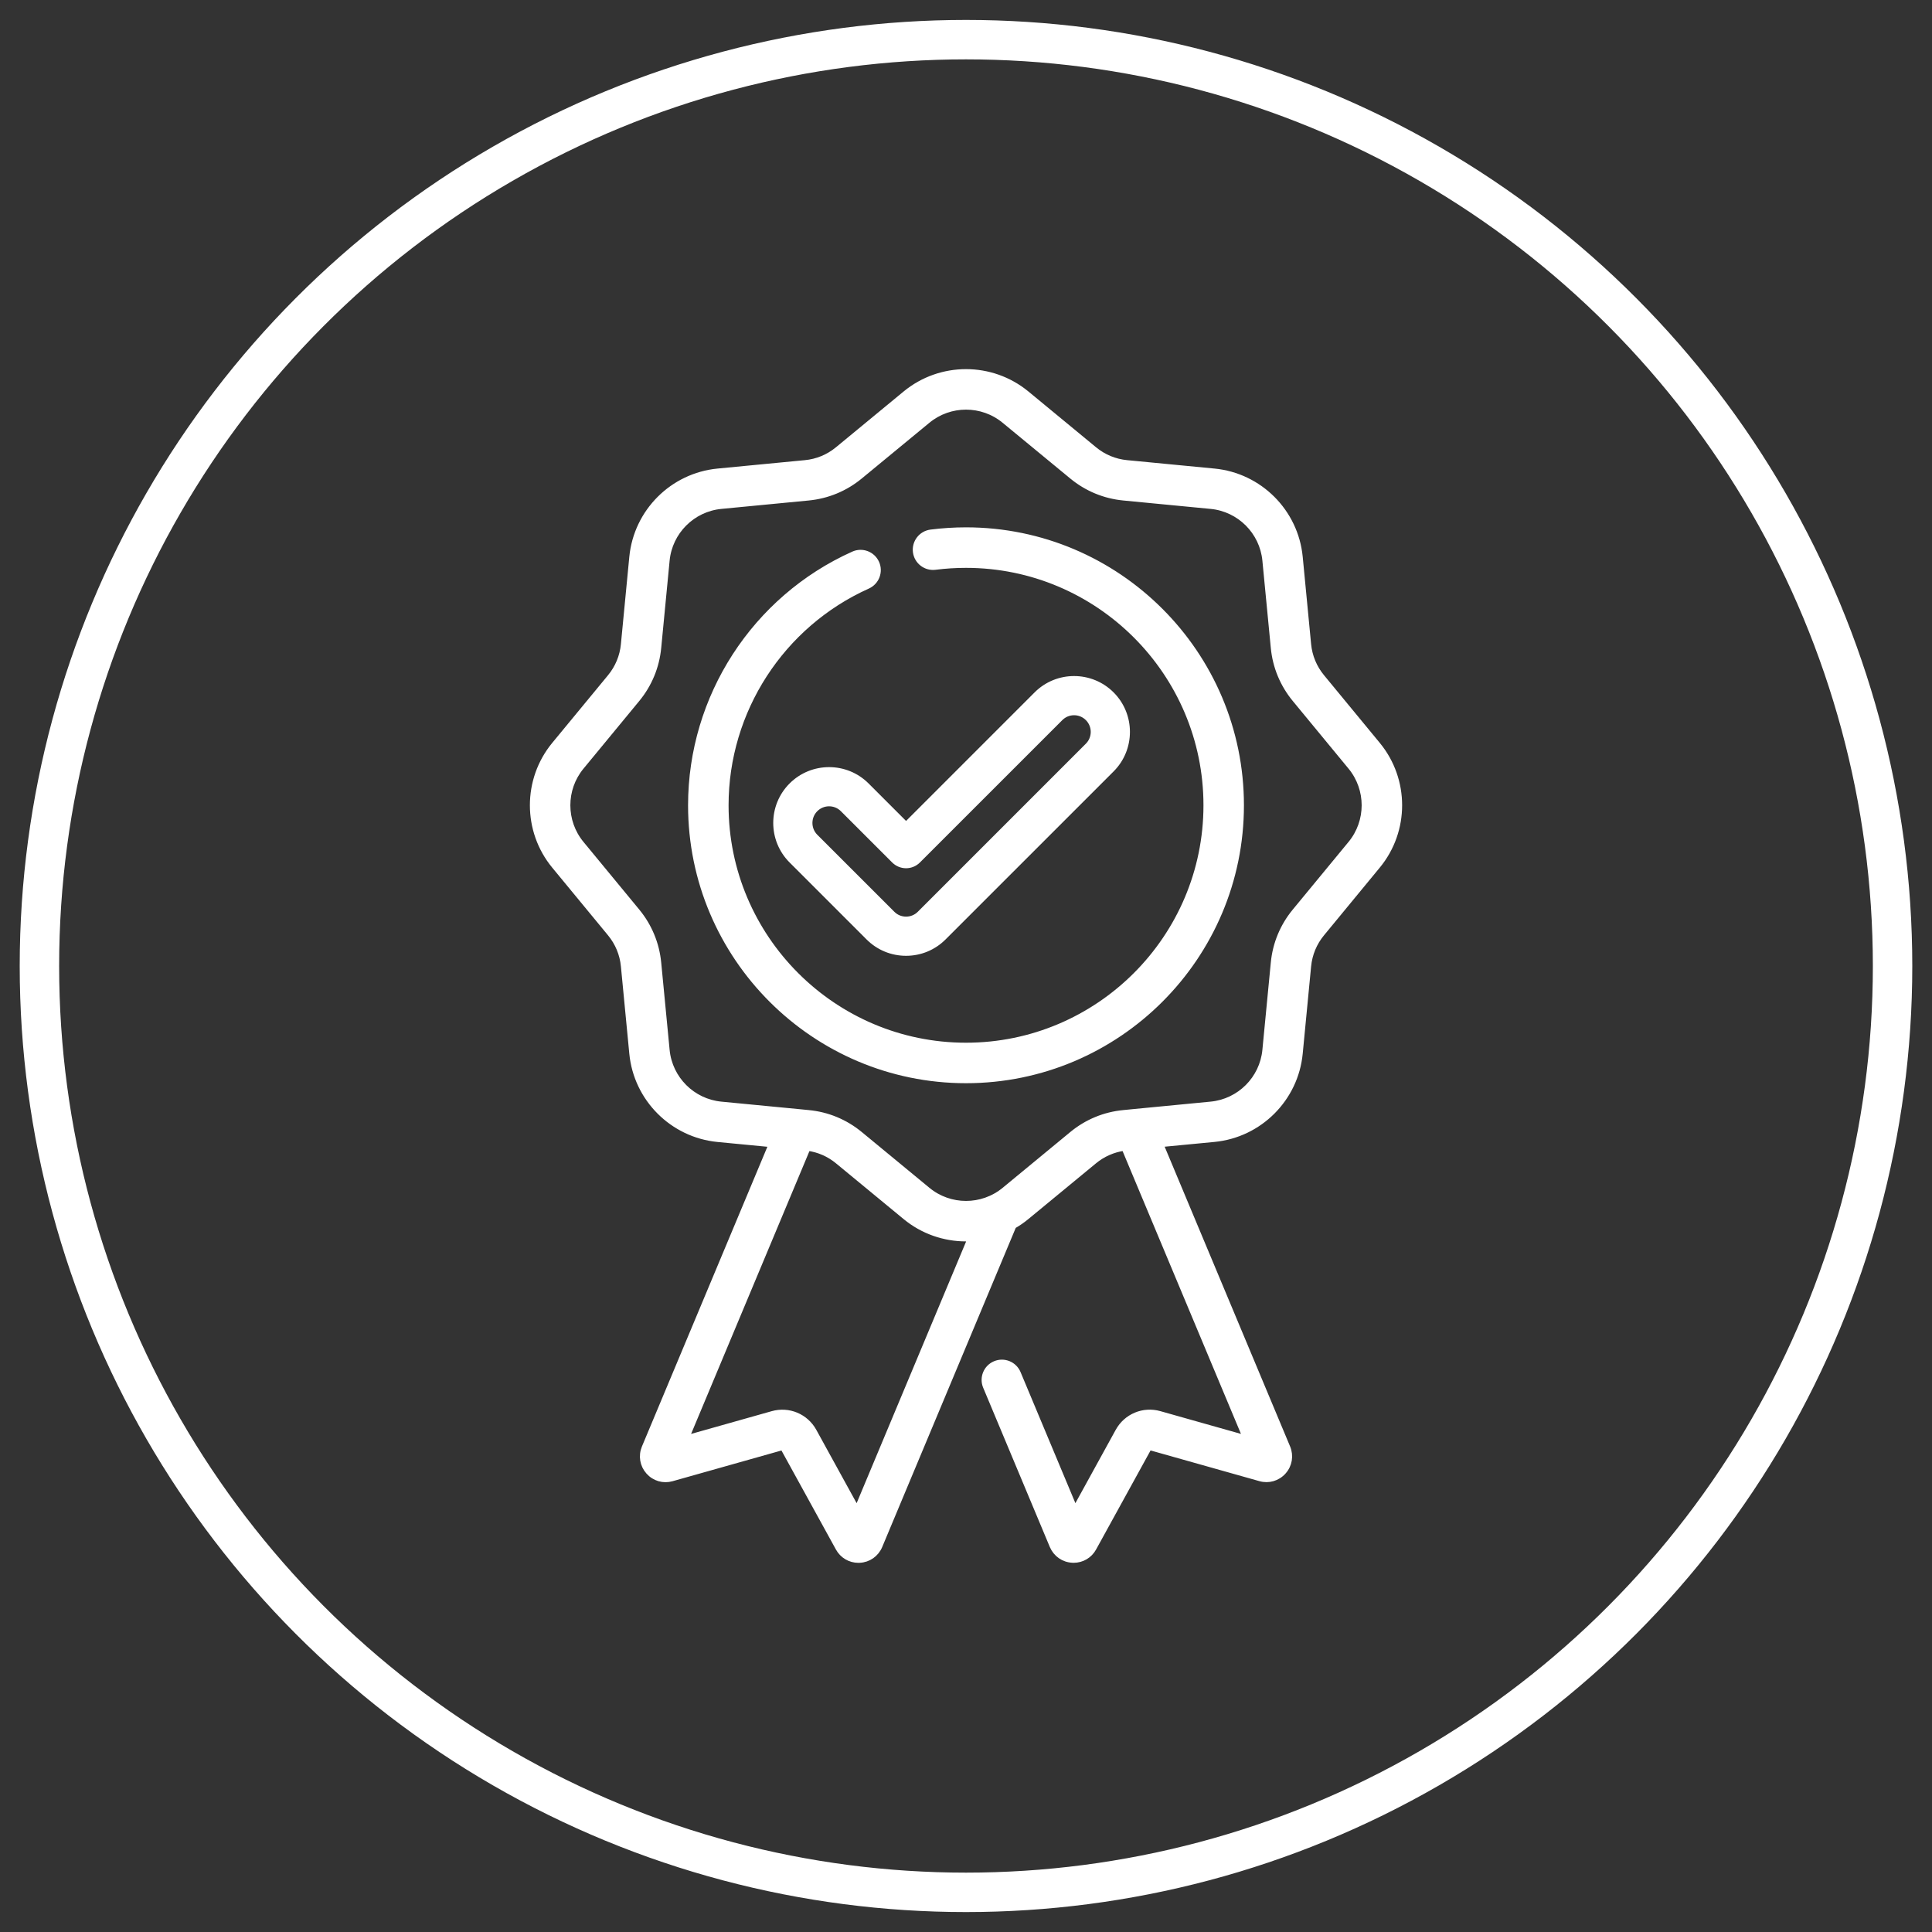
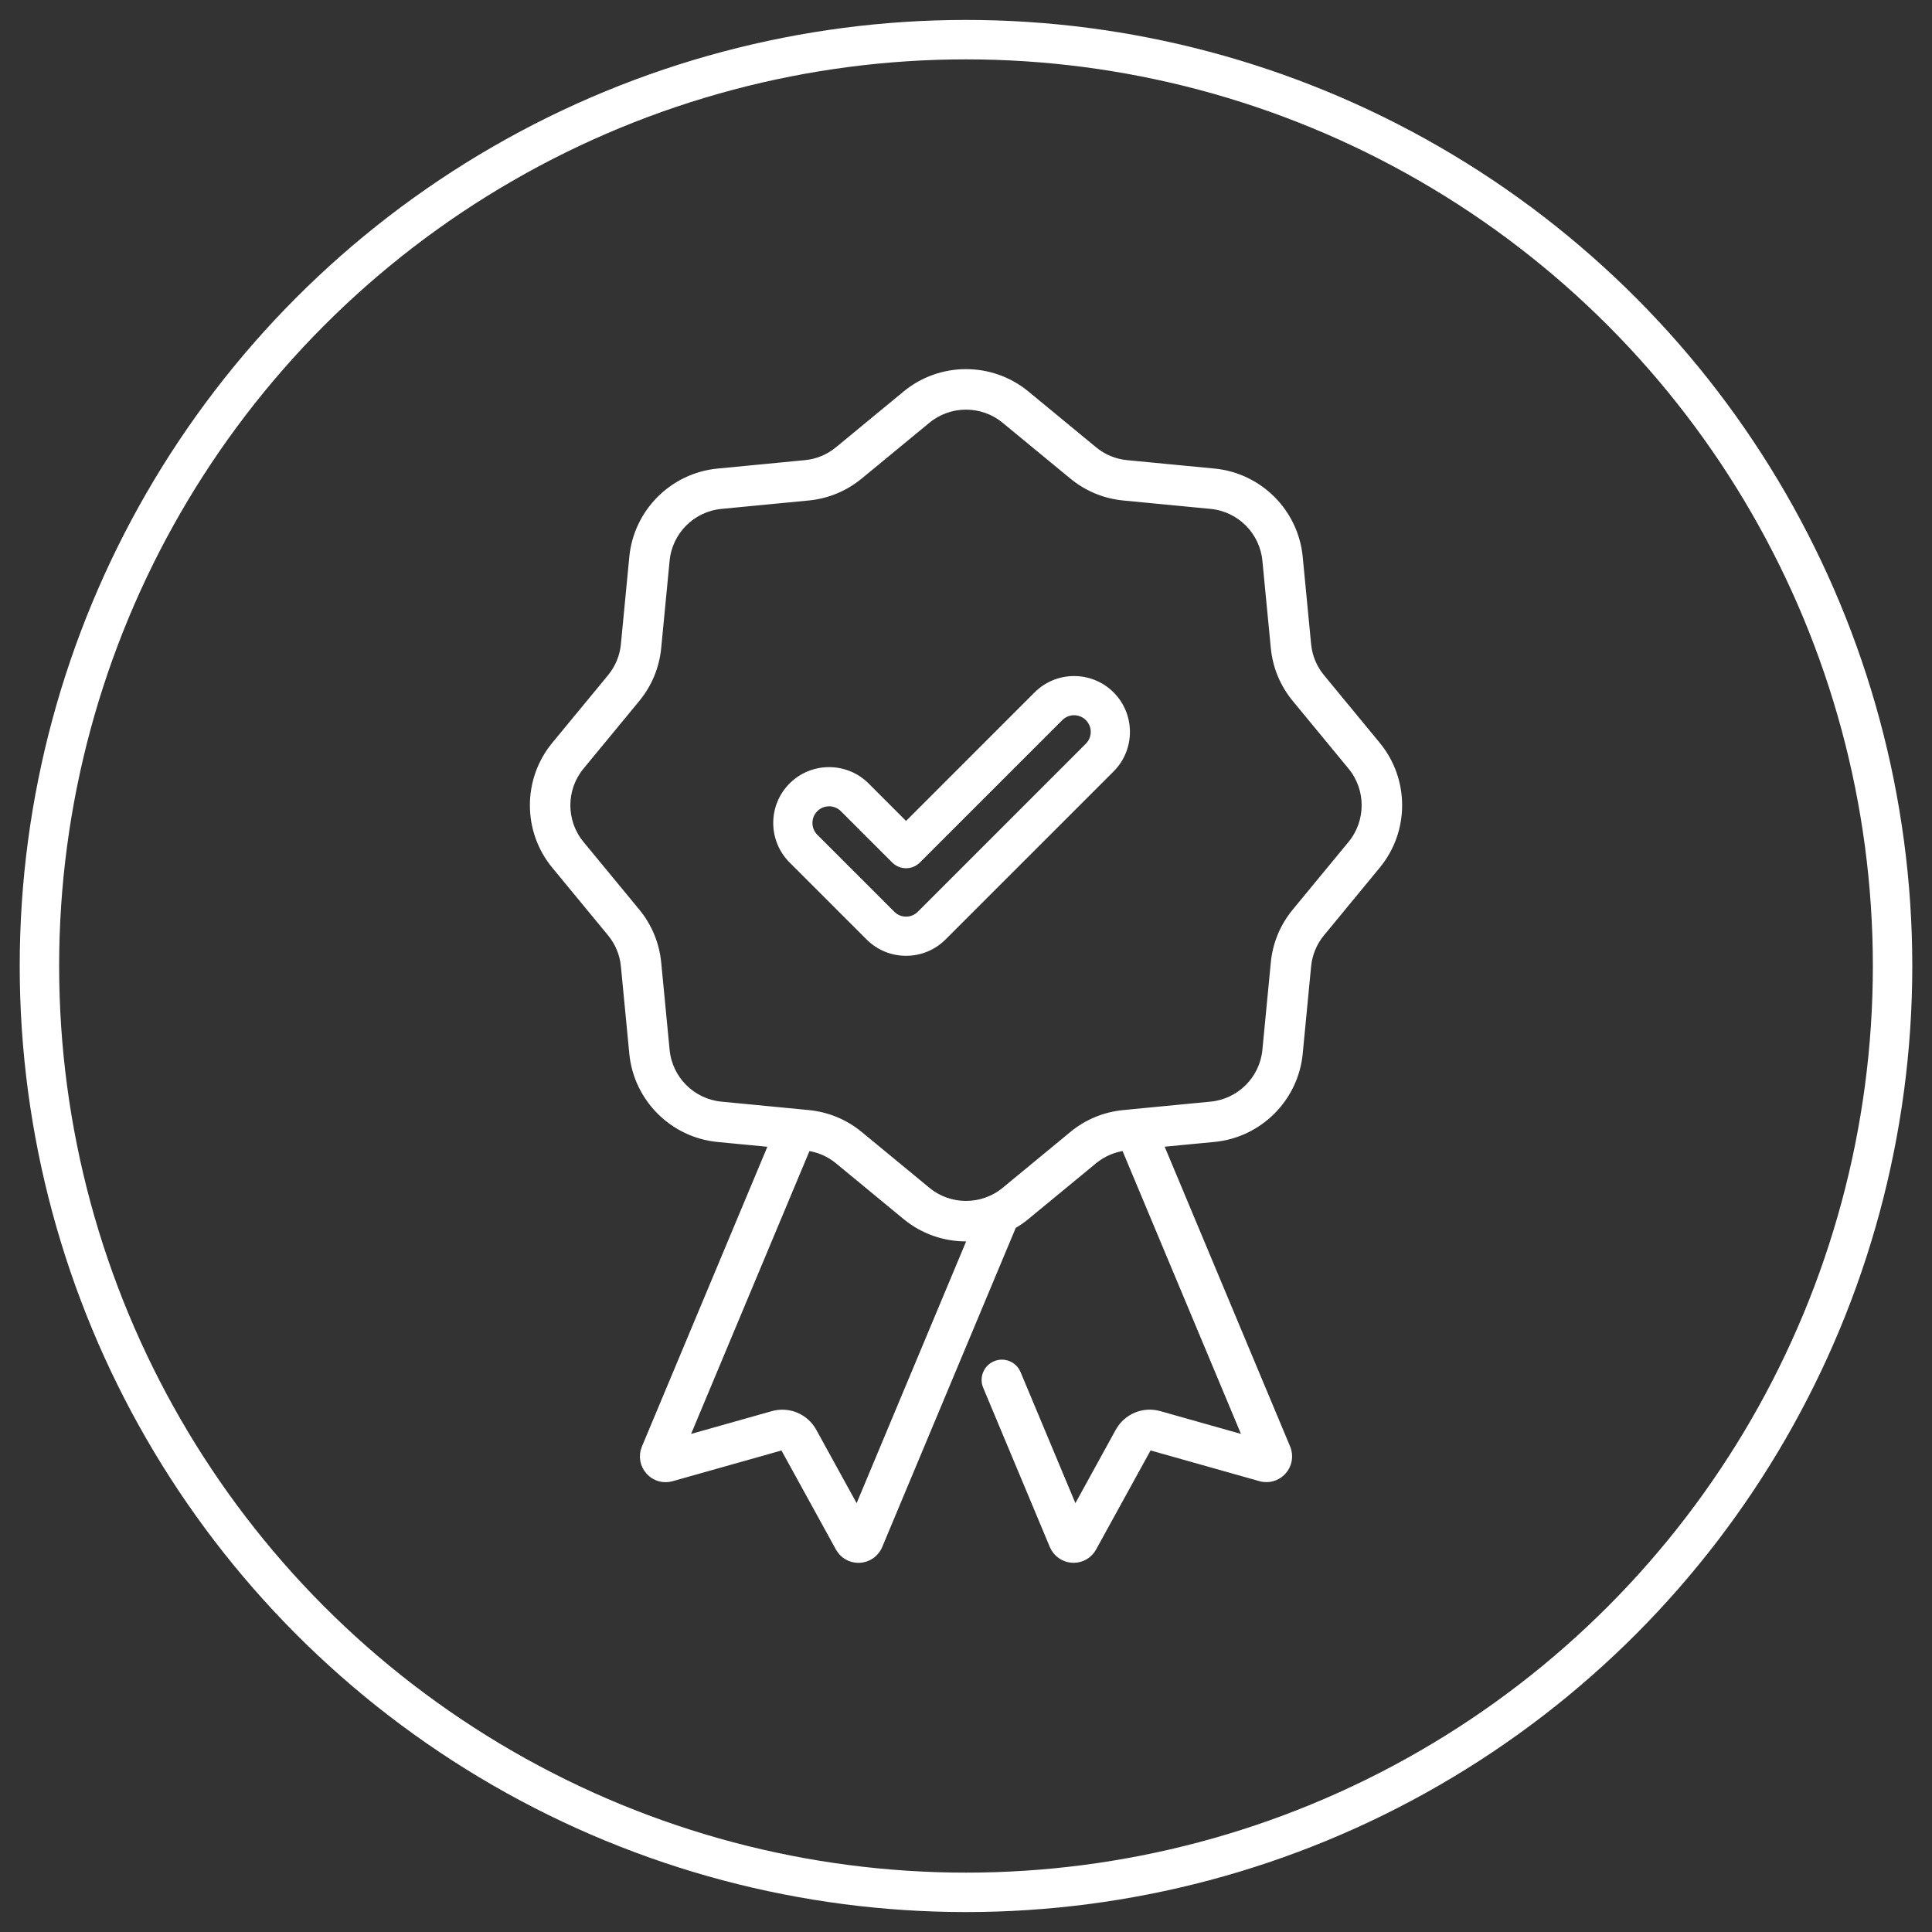
<svg xmlns="http://www.w3.org/2000/svg" version="1.1" id="Layer_1" x="0px" y="0px" width="147px" height="147px" viewBox="0 0 147 147" xml:space="preserve">
  <rect x="0" y="0" width="147" height="147" fill="#333333" stroke="none" />
  <g id="Qualität">
    <path fill="#FFFFFF" stroke="#FFFFFF" stroke-width="0.4" stroke-miterlimit="10" d="M104.83,56.652l-4.244-5.15   c-0.584-0.708-0.939-1.563-1.027-2.475l-0.639-6.644c-0.332-3.452-3.078-6.199-6.531-6.532l-6.646-0.64   c-0.91-0.086-1.767-0.441-2.474-1.024L78.12,29.94c-2.677-2.205-6.562-2.205-9.237,0l-5.151,4.247   c-0.706,0.583-1.562,0.938-2.474,1.024l-6.644,0.64c-3.452,0.333-6.198,3.08-6.532,6.532l-0.64,6.644   c-0.086,0.912-0.441,1.767-1.024,2.475l-4.247,5.15c-2.205,2.676-2.205,6.561,0,9.236l4.247,5.152   c0.583,0.707,0.938,1.563,1.024,2.473l0.64,6.646c0.333,3.45,3.08,6.198,6.532,6.532l4.062,0.39l-9.65,23.058   c-0.261,0.631-0.143,1.336,0.309,1.844c0.452,0.512,1.139,0.711,1.791,0.524l8.372-2.362c0.037-0.011,0.072,0.004,0.088,0.035   l4.192,7.622c0.313,0.568,0.895,0.91,1.536,0.91c0.031,0,0.061-0.001,0.092-0.003c0.678-0.032,1.265-0.443,1.533-1.074   l10.187-24.348c0.347-0.198,0.681-0.428,0.994-0.688l5.149-4.244c0.652-0.537,1.435-0.879,2.267-0.998l9.229,22.049l-6.531-1.844   c-1.242-0.351-2.543,0.194-3.166,1.323l-3.269,5.945l-4.332-10.353c-0.286-0.685-1.069-1.006-1.756-0.721   c-0.683,0.285-1.006,1.072-0.719,1.756l5.073,12.125c0.269,0.625,0.853,1.036,1.531,1.068c0.031,0.002,0.063,0.004,0.092,0.004   c0.642,0,1.226-0.343,1.535-0.911l4.191-7.62c0.02-0.033,0.053-0.046,0.088-0.037l8.373,2.362c0.652,0.187,1.34-0.014,1.791-0.524   c0.453-0.508,0.57-1.213,0.309-1.845l-9.649-23.058l4.063-0.389c3.453-0.334,6.198-3.082,6.53-6.532l0.64-6.647   c0.088-0.909,0.442-1.764,1.026-2.471l4.244-5.152C107.035,63.213,107.035,59.328,104.83,56.652z M65.203,114.832l-3.27-5.947   c-0.623-1.127-1.924-1.672-3.165-1.32l-6.529,1.843l9.226-22.048c0.833,0.117,1.613,0.459,2.265,0.996l5.151,4.246   c1.338,1.104,2.978,1.653,4.618,1.653c0.106,0,0.21-0.002,0.316-0.008L65.203,114.832z M102.762,64.184l-4.246,5.15   c-0.924,1.121-1.488,2.476-1.625,3.921L96.25,79.9c-0.209,2.178-1.941,3.91-4.119,4.119l-5.836,0.563   c-0.021,0.001-0.047,0.005-0.068,0.007l-0.74,0.073c-1.444,0.136-2.803,0.699-3.922,1.623l-5.149,4.246   c-1.688,1.392-4.139,1.392-5.827,0l-5.15-4.246c-1.121-0.924-2.476-1.487-3.923-1.623l-0.742-0.073   c-0.021-0.002-0.04-0.003-0.061-0.006L54.87,84.02c-2.178-0.209-3.91-1.94-4.12-4.119l-0.64-6.643   c-0.139-1.448-0.7-2.802-1.624-3.923l-4.246-5.15c-1.392-1.688-1.392-4.138,0-5.827l4.246-5.15   c0.924-1.121,1.485-2.476,1.624-3.923l0.64-6.644c0.209-2.178,1.941-3.91,4.12-4.119l6.644-0.64   c1.447-0.14,2.803-0.701,3.923-1.625l5.15-4.244c0.845-0.696,1.879-1.045,2.913-1.045c1.035,0,2.07,0.348,2.914,1.045l5.15,4.244   c1.119,0.925,2.477,1.486,3.922,1.625l6.645,0.64c2.178,0.209,3.91,1.941,4.119,4.119l0.641,6.644   c0.137,1.447,0.701,2.802,1.625,3.923l4.246,5.15C104.152,60.046,104.152,62.496,102.762,64.184z" />
-     <path fill="#FFFFFF" stroke="#FFFFFF" stroke-width="0.4" stroke-miterlimit="10" d="M73.5,40.324c-0.895,0-1.796,0.057-2.679,0.17   c-0.734,0.094-1.253,0.766-1.16,1.5c0.093,0.735,0.767,1.254,1.5,1.16c0.77-0.098,1.557-0.147,2.339-0.147   c10.072,0,18.268,8.194,18.268,18.265c0,10.072-8.195,18.265-18.268,18.265c-10.071,0-18.265-8.193-18.265-18.266   c0-7.184,4.235-13.728,10.79-16.671c0.676-0.304,0.979-1.098,0.675-1.772c-0.304-0.676-1.098-0.979-1.772-0.674   c-7.519,3.375-12.375,10.88-12.375,19.118c0,11.55,9.398,20.946,20.947,20.946c11.553,0,20.947-9.396,20.947-20.946   C94.447,49.722,85.053,40.324,73.5,40.324z" />
    <path fill="#FFFFFF" stroke="#FFFFFF" stroke-width="0.3" stroke-miterlimit="10" d="M60.183,59.718   c-1.599,1.598-1.599,4.2,0,5.798l5.857,5.857c0.774,0.774,1.804,1.201,2.9,1.201c1.094,0,2.124-0.427,2.899-1.201l12.786-12.784   c1.598-1.6,1.598-4.201,0-5.801c-1.6-1.599-4.201-1.599-5.799,0l-9.886,9.887l-2.958-2.958   C64.384,58.119,61.782,58.119,60.183,59.718z M68.94,65.912c0.355,0,0.695-0.142,0.947-0.394l10.835-10.833   c0.553-0.554,1.45-0.554,2.004,0c0.553,0.553,0.553,1.453,0,2.006L69.943,69.476c-0.268,0.269-0.624,0.417-1.003,0.417   c-0.38,0-0.736-0.147-1.003-0.417L62.08,63.62c-0.553-0.554-0.553-1.454,0-2.006c0.276-0.276,0.64-0.415,1.003-0.415   s0.727,0.139,1.002,0.415l3.906,3.905C68.243,65.77,68.583,65.912,68.94,65.912z" />
  </g>
  <g id="Kreis">
    <ellipse fill="none" stroke="#FFFFFF" stroke-width="3" stroke-miterlimit="10" cx="73.5" cy="73.5" rx="70.5" ry="70.483" />
  </g>
</svg>